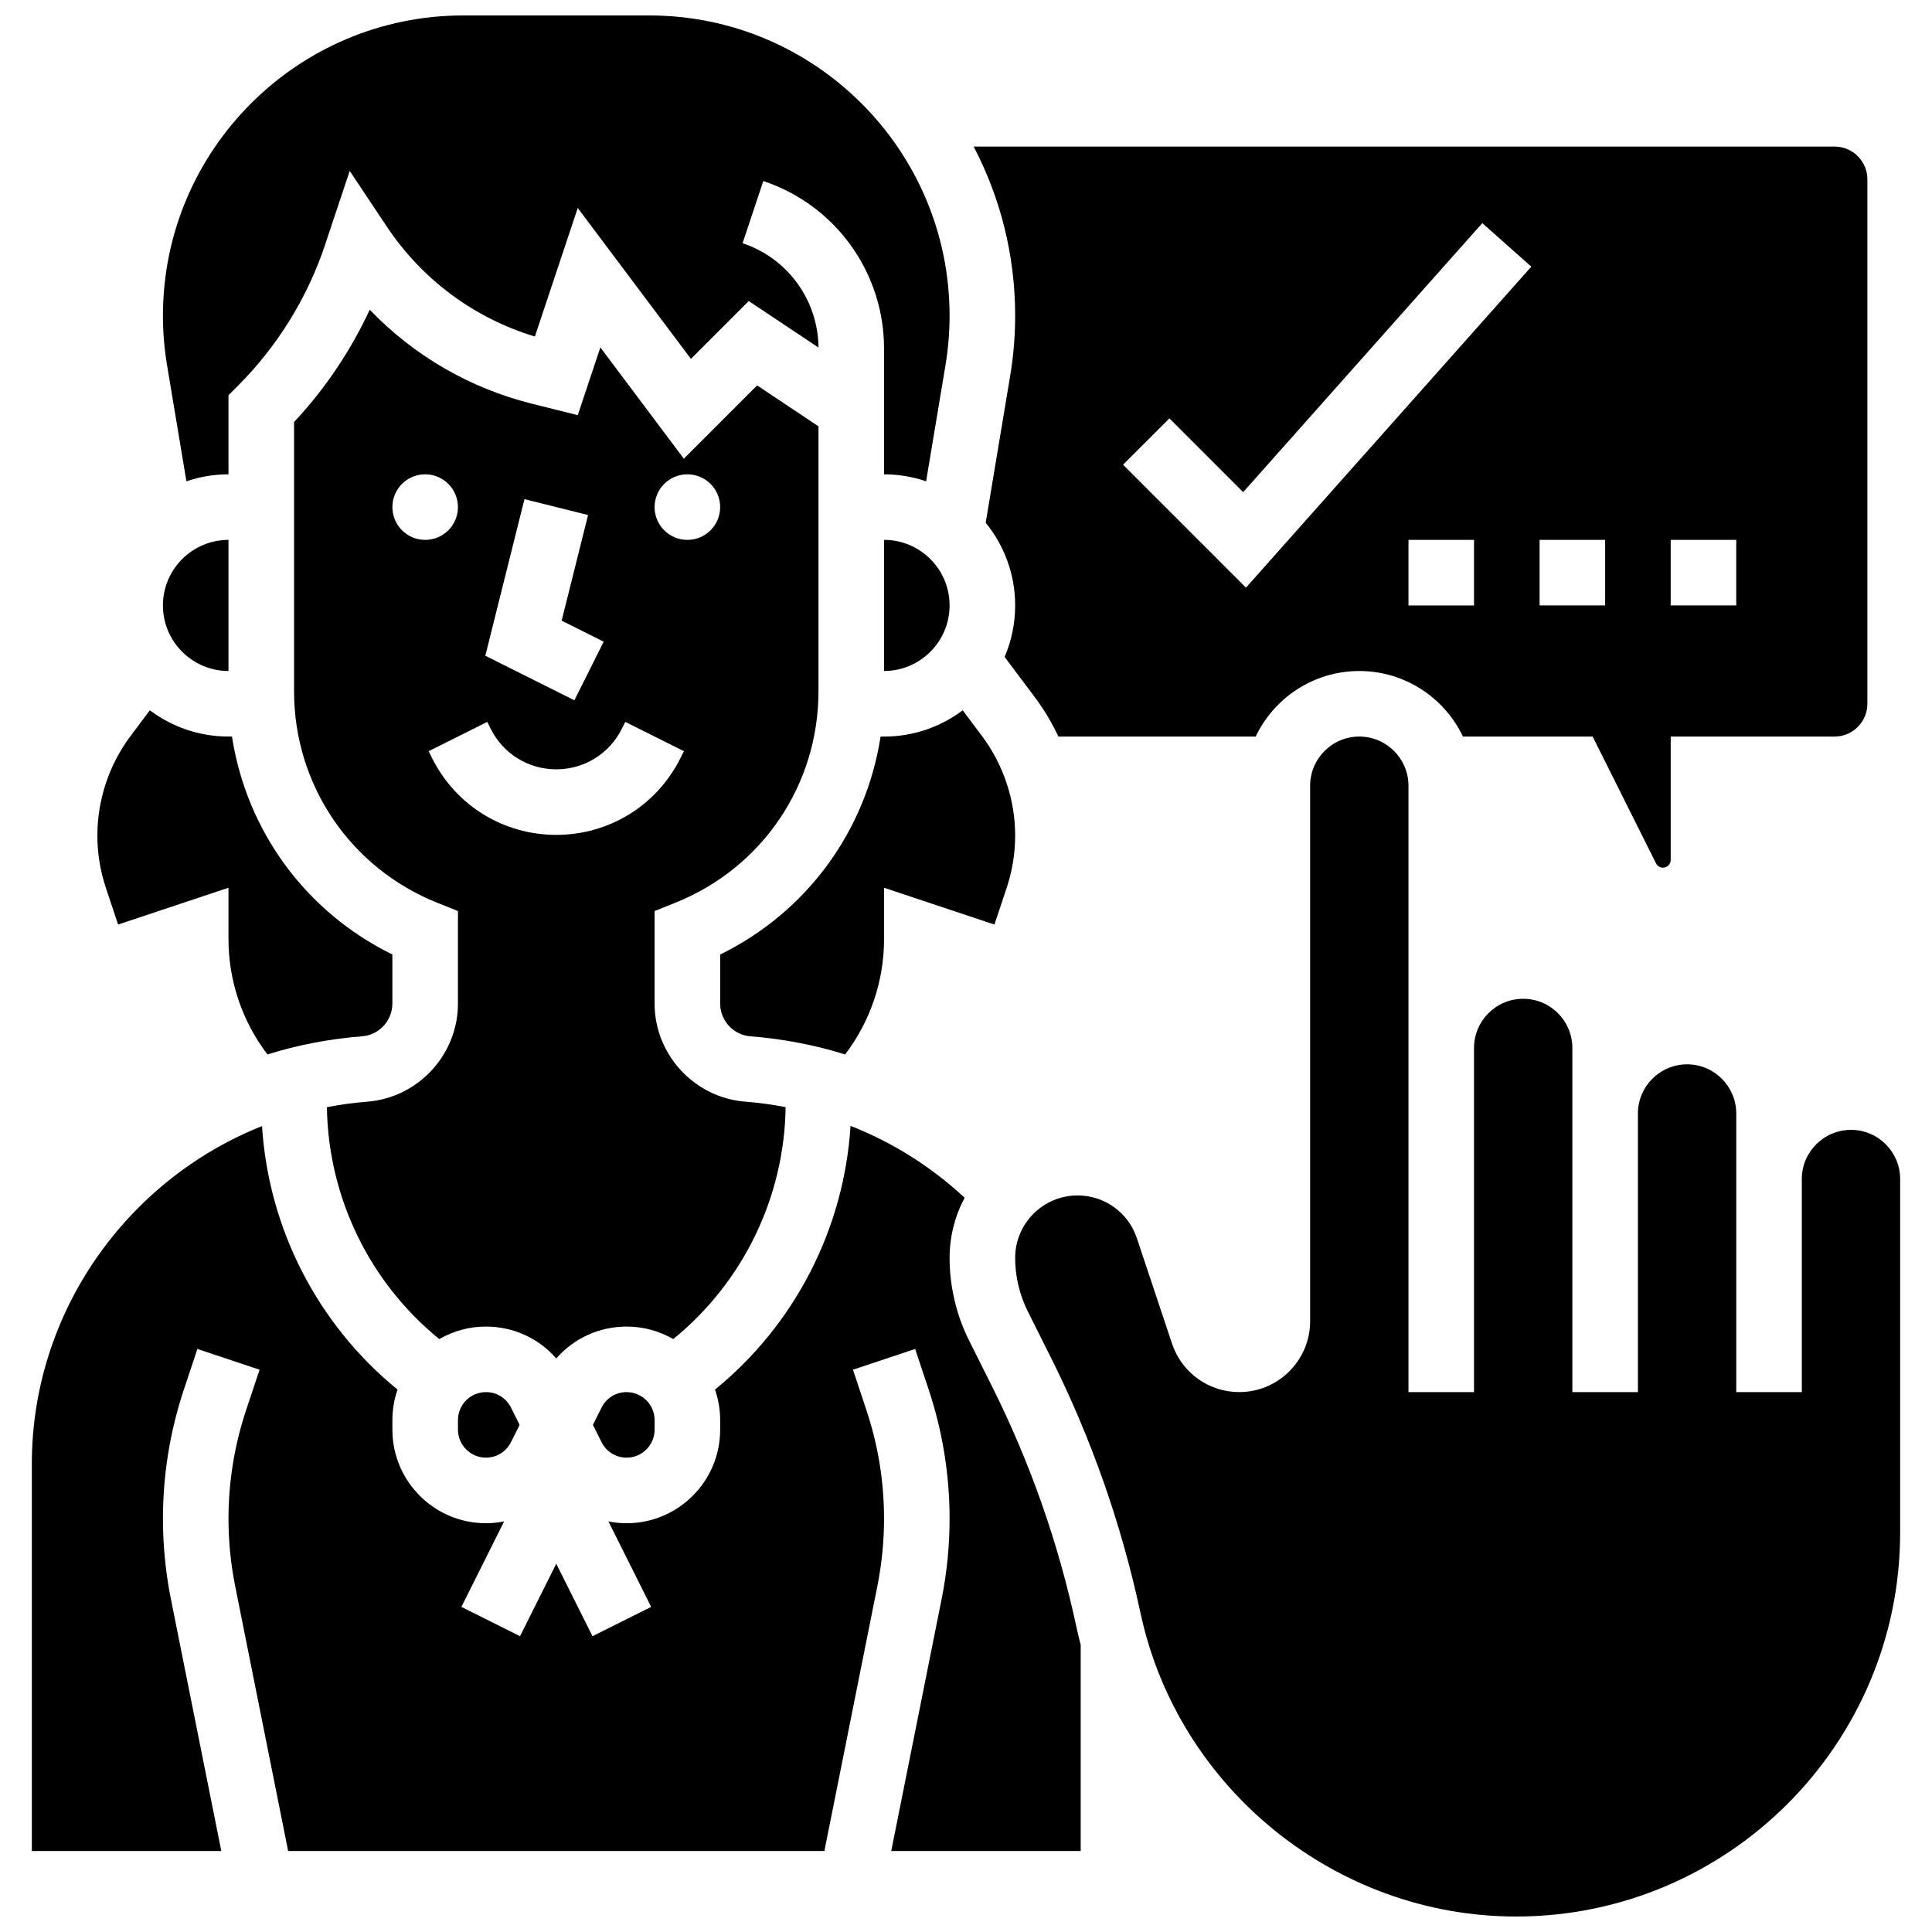
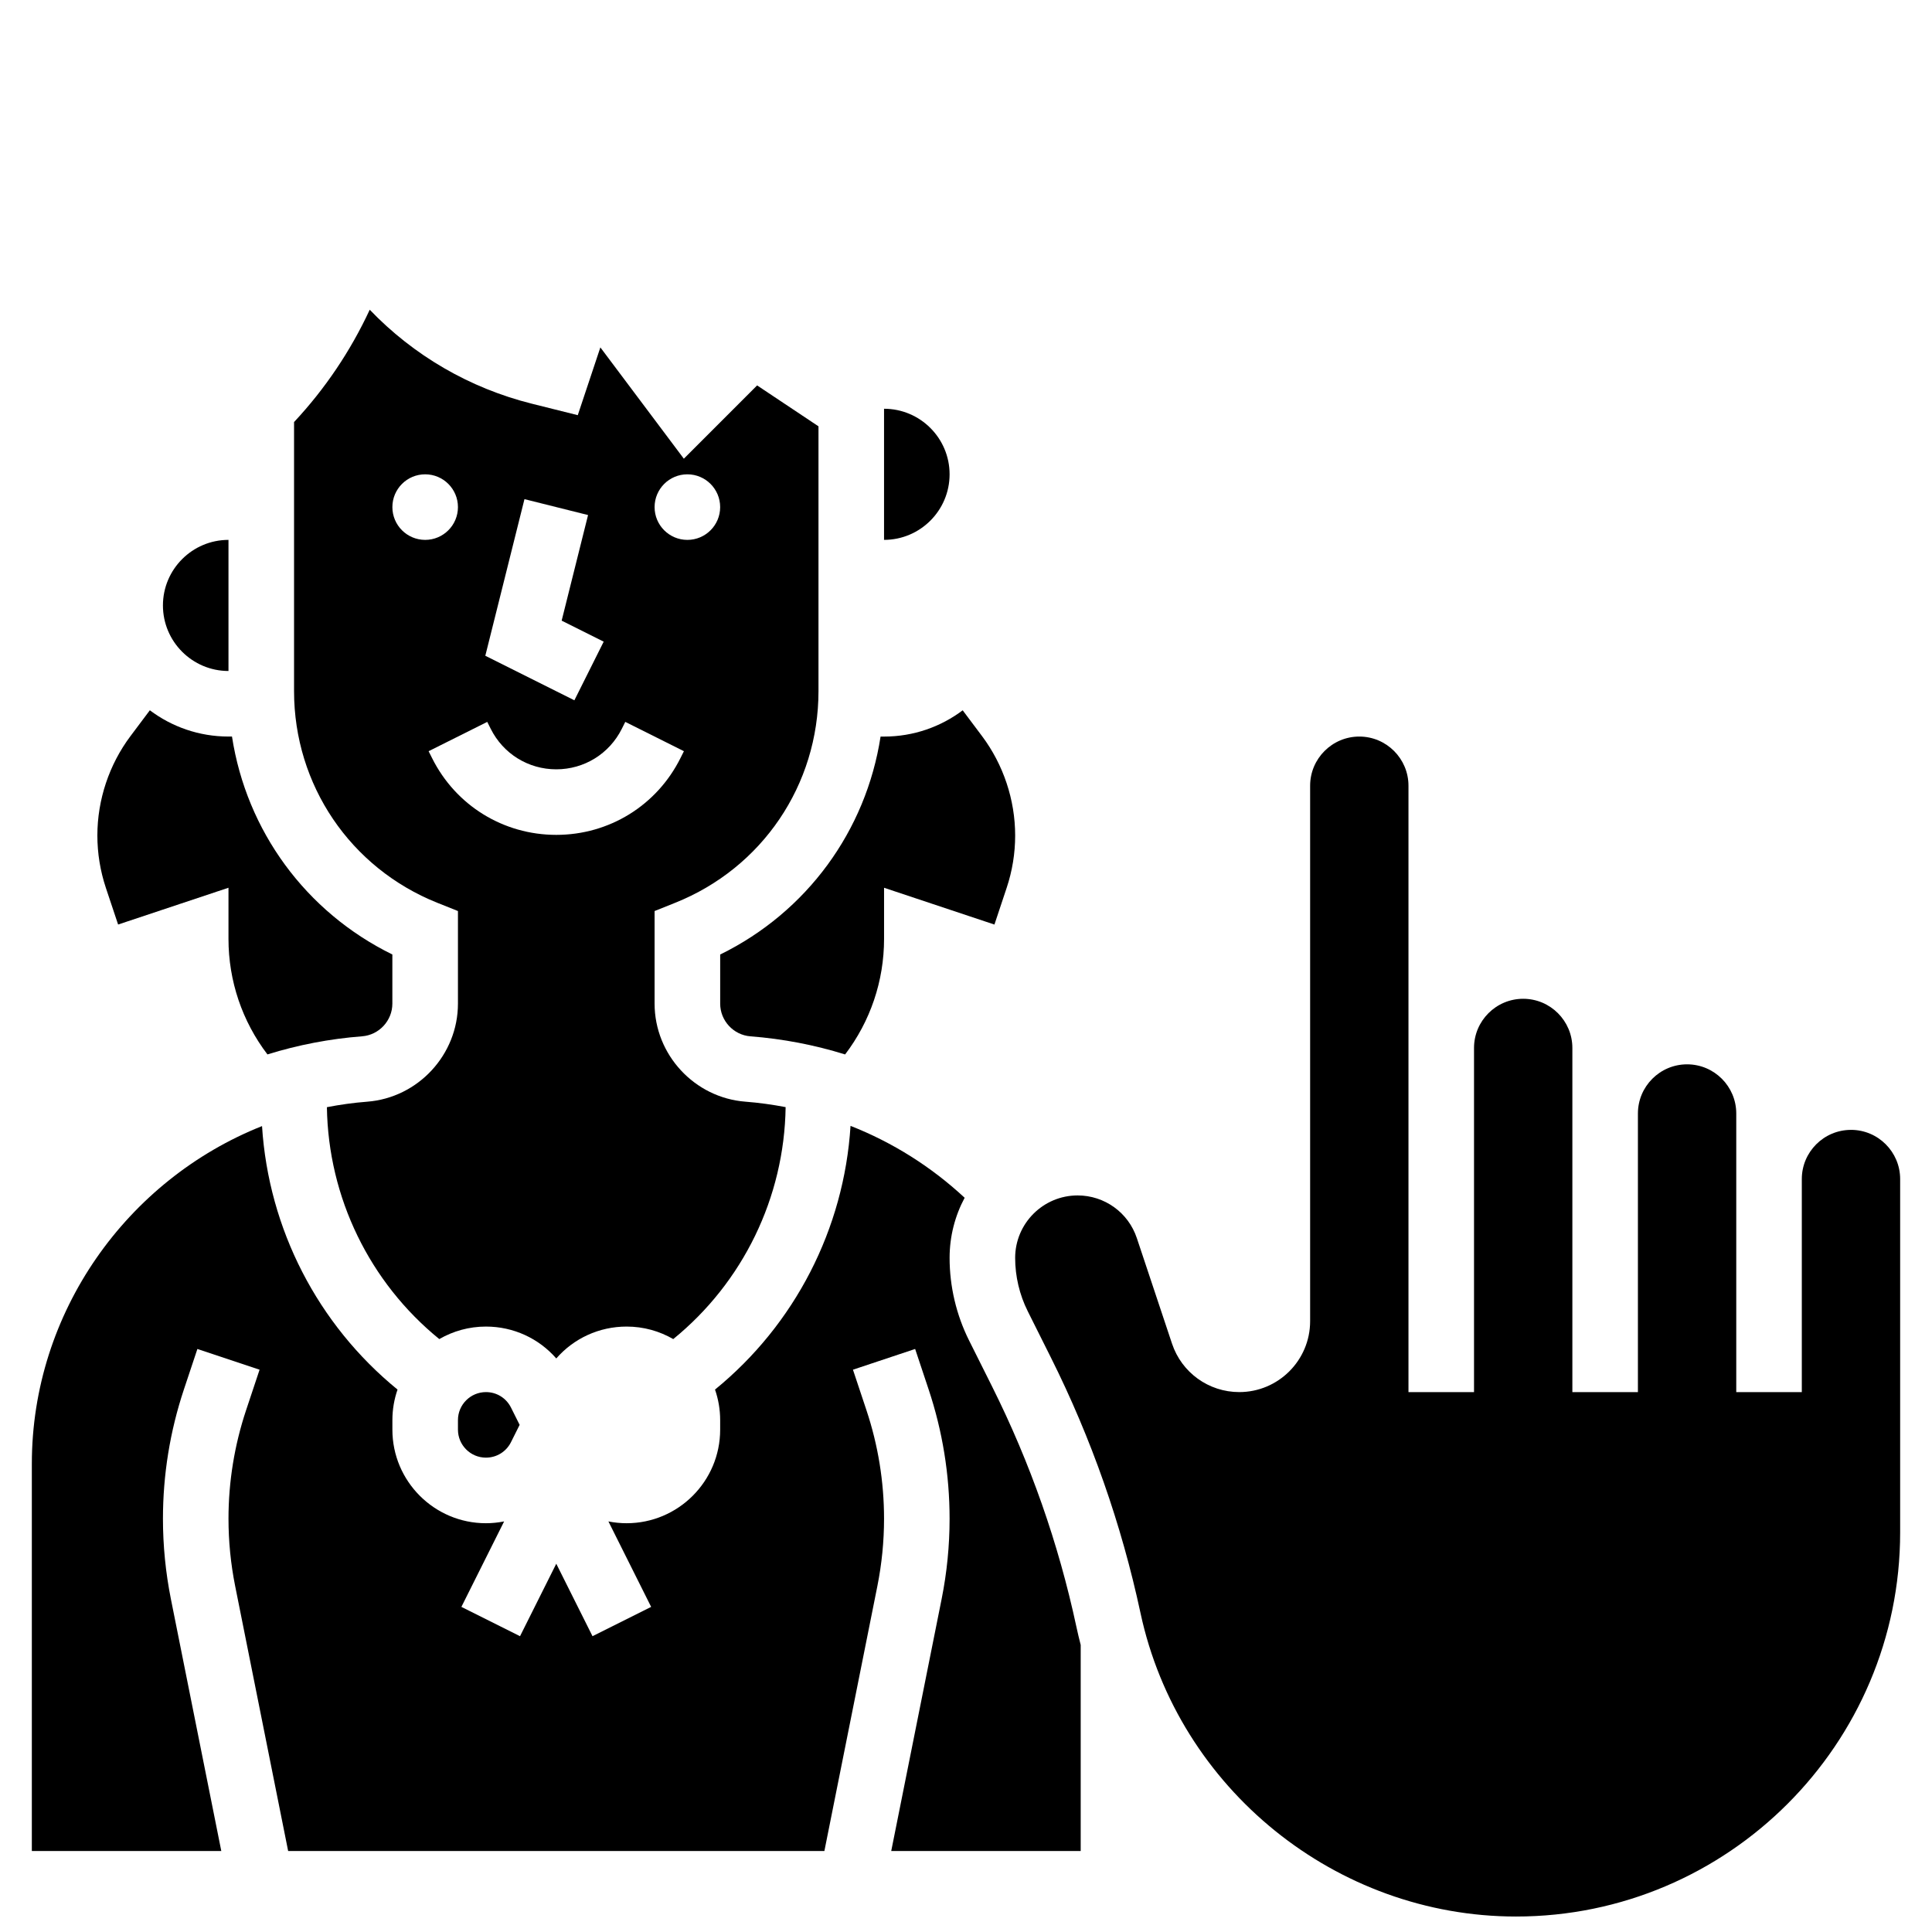
<svg xmlns="http://www.w3.org/2000/svg" width="800px" height="800px" version="1.1" viewBox="144 144 512 512">
  <defs>
    <clipPath id="b">
      <path d="m413 339h235v312.9h-235z" />
    </clipPath>
    <clipPath id="a">
      <path d="m187 148.09h209v123.91h-209z" />
    </clipPath>
  </defs>
  <path d="m352.2 437.4c-3.508-0.668-7.066-1.168-10.664-1.445-13.492-1.039-24.062-12.453-24.062-25.984v-24.539l5.461-2.184c23.066-9.227 37.973-31.238 37.973-56.082v-70.184l-16.266-10.844-19.418 19.422-22.121-29.496-5.988 17.961-12.164-3.039c-16.523-4.133-31.355-12.793-42.969-24.906-5.055 10.895-11.848 20.996-20.055 29.766v71.32c0 24.844 14.906 46.859 37.973 56.086l5.461 2.184v24.539c0 13.531-10.566 24.945-24.059 25.984-3.617 0.277-7.172 0.781-10.668 1.453 0.355 23.961 11.328 46.449 29.785 61.457 3.641-2.106 7.859-3.316 12.359-3.316 7.293 0 14.008 3.137 18.641 8.449 4.633-5.312 11.348-8.449 18.641-8.449 4.5 0 8.719 1.211 12.359 3.316 18.461-15.016 29.434-37.492 29.781-61.469zm-26.039-167.7c4.797 0 8.688 3.891 8.688 8.688s-3.891 8.688-8.688 8.688c-4.797 0-8.688-3.891-8.688-8.688s3.891-8.688 8.688-8.688zm-43.172 6.578 16.852 4.215-6.996 27.984 11.141 5.57-7.769 15.539-23.605-11.801zm-35.004 2.109c0-4.797 3.891-8.688 8.688-8.688s8.688 3.891 8.688 8.688-3.891 8.688-8.688 8.688c-4.801-0.004-8.688-3.891-8.688-8.688zm43.43 86.863c-14.027 0-26.641-7.793-32.91-20.34l-0.918-1.832 15.539-7.769 0.918 1.832c3.312 6.625 9.969 10.738 17.371 10.738 7.402 0 14.062-4.113 17.371-10.738l0.918-1.836 15.539 7.769-0.918 1.832c-6.269 12.551-18.879 20.344-32.91 20.344z" />
-   <path d="m303.42 517.02-2.293 4.586 2.293 4.586c1.266 2.531 3.809 4.102 6.637 4.102 4.09 0 7.418-3.328 7.418-7.418v-2.535c0-4.09-3.328-7.418-7.418-7.418-2.828-0.004-5.371 1.566-6.637 4.098z" />
  <path d="m377.36 339.2c-3.848 24.98-19.547 46.508-42.504 57.758v13.02c0 4.512 3.523 8.316 8.02 8.66 8.598 0.66 17 2.285 25.086 4.801 6.684-8.777 10.324-19.465 10.324-30.629v-13.543l29.25 9.75 3.238-9.723c1.496-4.484 2.254-9.156 2.254-13.879 0-9.434-3.117-18.789-8.777-26.336l-5.129-6.84c-5.805 4.367-13.023 6.961-20.836 6.961z" />
  <path d="m272.78 512.92c-4.09 0-7.418 3.328-7.418 7.418v2.535c0 4.09 3.328 7.418 7.418 7.418 2.828 0 5.371-1.57 6.637-4.102l2.293-4.586-2.293-4.586c-1.266-2.527-3.805-4.098-6.637-4.098z" />
  <g clip-path="url(#b)">
    <path d="m634.53 443.43c-7.184 0-13.031 5.844-13.031 13.031v56.461h-17.371v-73.832c0-7.184-5.844-13.031-13.031-13.031-7.184 0-13.031 5.844-13.031 13.031v73.836h-17.371v-91.207c0-7.184-5.844-13.031-13.031-13.031-7.184 0-13.031 5.844-13.031 13.031v91.207h-17.371v-160.7c0-7.184-5.844-13.031-13.031-13.031-7.184 0-13.031 5.844-13.031 13.031v141.91c0 10.355-8.426 18.781-18.781 18.781-8.098 0-15.258-5.16-17.82-12.84l-9.32-27.957c-2.25-6.773-8.559-11.32-15.695-11.32-9.129 0-16.555 7.426-16.555 16.555 0 4.875 1.152 9.762 3.332 14.125l6.129 12.258c10.73 21.461 18.723 44.238 23.75 67.703 9.992 46.617 51.852 80.457 99.531 80.457 56.129 0 101.79-45.664 101.79-101.79v-93.652c0-7.188-5.844-13.031-13.027-13.031z" />
  </g>
  <path d="m175.3 389.01 29.25-9.75v13.543c0 11.164 3.641 21.852 10.324 30.629 8.082-2.512 16.488-4.137 25.086-4.801 4.496-0.344 8.02-4.148 8.02-8.66v-13.02c-22.953-11.254-38.652-32.777-42.5-57.758h-0.93c-7.812 0-15.027-2.594-20.84-6.961l-5.129 6.84c-5.66 7.543-8.777 16.898-8.777 26.332 0 4.727 0.758 9.395 2.25 13.879z" />
-   <path d="m378.28 287.07v34.746c9.578 0 17.371-7.793 17.371-17.371 0.004-9.578-7.789-17.375-17.371-17.375z" />
-   <path d="m411.71 243.59-6.492 38.945c4.879 5.981 7.809 13.609 7.809 21.914 0 4.84-0.996 9.453-2.793 13.645l7.914 10.555c2.469 3.293 4.594 6.836 6.344 10.547h52.277c4.887-10.262 15.359-17.371 27.465-17.371 12.102 0 22.574 7.109 27.465 17.371h34.367l16.805 33.613c0.352 0.699 1.055 1.133 1.832 1.133 1.129 0 2.051-0.922 2.051-2.051v-32.695h43.434c4.789 0 8.688-3.898 8.688-8.688v-138.98c0-4.789-3.898-8.688-8.688-8.688h-228.16c7.019 13.41 11 28.656 11 44.812 0 5.32-0.441 10.684-1.316 15.938zm175.04 43.484h17.371v17.371h-17.371zm-52.117 17.375h-17.371v-17.371h17.371zm17.375-17.375h17.371v17.371h-17.371zm-98.098-32.199 19.543 19.547 63.371-71.293 12.984 11.539-75.613 85.062-32.574-32.574z" />
+   <path d="m378.28 287.07c9.578 0 17.371-7.793 17.371-17.371 0.004-9.578-7.789-17.375-17.371-17.375z" />
  <path d="m406.95 511.51-6.129-12.258c-3.383-6.762-5.168-14.332-5.168-21.891 0-5.758 1.445-11.184 3.988-15.941-8.867-8.246-19.117-14.68-30.242-19.055-1.711 27.305-14.758 52.637-35.914 69.887 0.879 2.539 1.363 5.258 1.363 8.09v2.535c0 13.672-11.121 24.793-24.793 24.793-1.645 0-3.254-0.168-4.82-0.477l11.324 22.648-15.539 7.769-9.605-19.207-9.605 19.207-15.539-7.769 11.324-22.648c-1.566 0.305-3.18 0.477-4.82 0.477-13.668 0-24.789-11.121-24.789-24.793v-2.535c0-2.832 0.484-5.555 1.363-8.09-21.137-17.242-34.184-42.555-35.91-69.828-35.773 14.223-61.004 49.32-61.004 89.488v102.62h50.207l-13.359-66.789c-1.395-6.988-2.102-14.141-2.102-21.266 0-11.672 1.871-23.207 5.562-34.285l3.566-10.703 16.48 5.492-3.566 10.703c-3.098 9.305-4.672 18.992-4.672 28.793 0 5.981 0.594 11.988 1.77 17.855l14.039 70.199h142.11l14.039-70.199c1.172-5.867 1.77-11.875 1.77-17.855 0-9.801-1.57-19.488-4.672-28.789l-3.566-10.707 16.48-5.492 3.566 10.703c3.691 11.074 5.562 22.609 5.562 34.285 0 7.121-0.707 14.273-2.106 21.262l-13.359 66.793h50.211v-54.609c-0.414-1.605-0.801-3.219-1.148-4.84-4.723-22.035-12.227-43.422-22.301-63.574z" />
  <path d="m204.55 321.82v-34.746c-9.578 0-17.371 7.793-17.371 17.371 0 9.582 7.793 17.375 17.371 17.375z" />
  <g clip-path="url(#a)">
-     <path d="m193.4 271.55c3.504-1.191 7.25-1.848 11.152-1.848v-20.969l2.543-2.547c10.418-10.418 18.387-23.309 23.043-37.285l6.535-19.602 9.852 14.777c9.344 14.016 23.176 24.254 39.223 29.105l11.359-34.074 29.996 39.996 15.324-15.324 18.48 12.32c-0.113-12.574-8.168-23.664-20.117-27.645l5.492-16.48c19.137 6.375 31.996 24.215 31.996 44.391v33.336c3.902 0 7.652 0.656 11.152 1.848l5.137-30.816c0.719-4.312 1.082-8.711 1.082-13.078 0.004-43.871-35.688-79.562-79.555-79.562h-49.352c-43.875 0-79.562 35.691-79.562 79.559 0 4.367 0.363 8.77 1.082 13.082z" />
-   </g>
+     </g>
</svg>